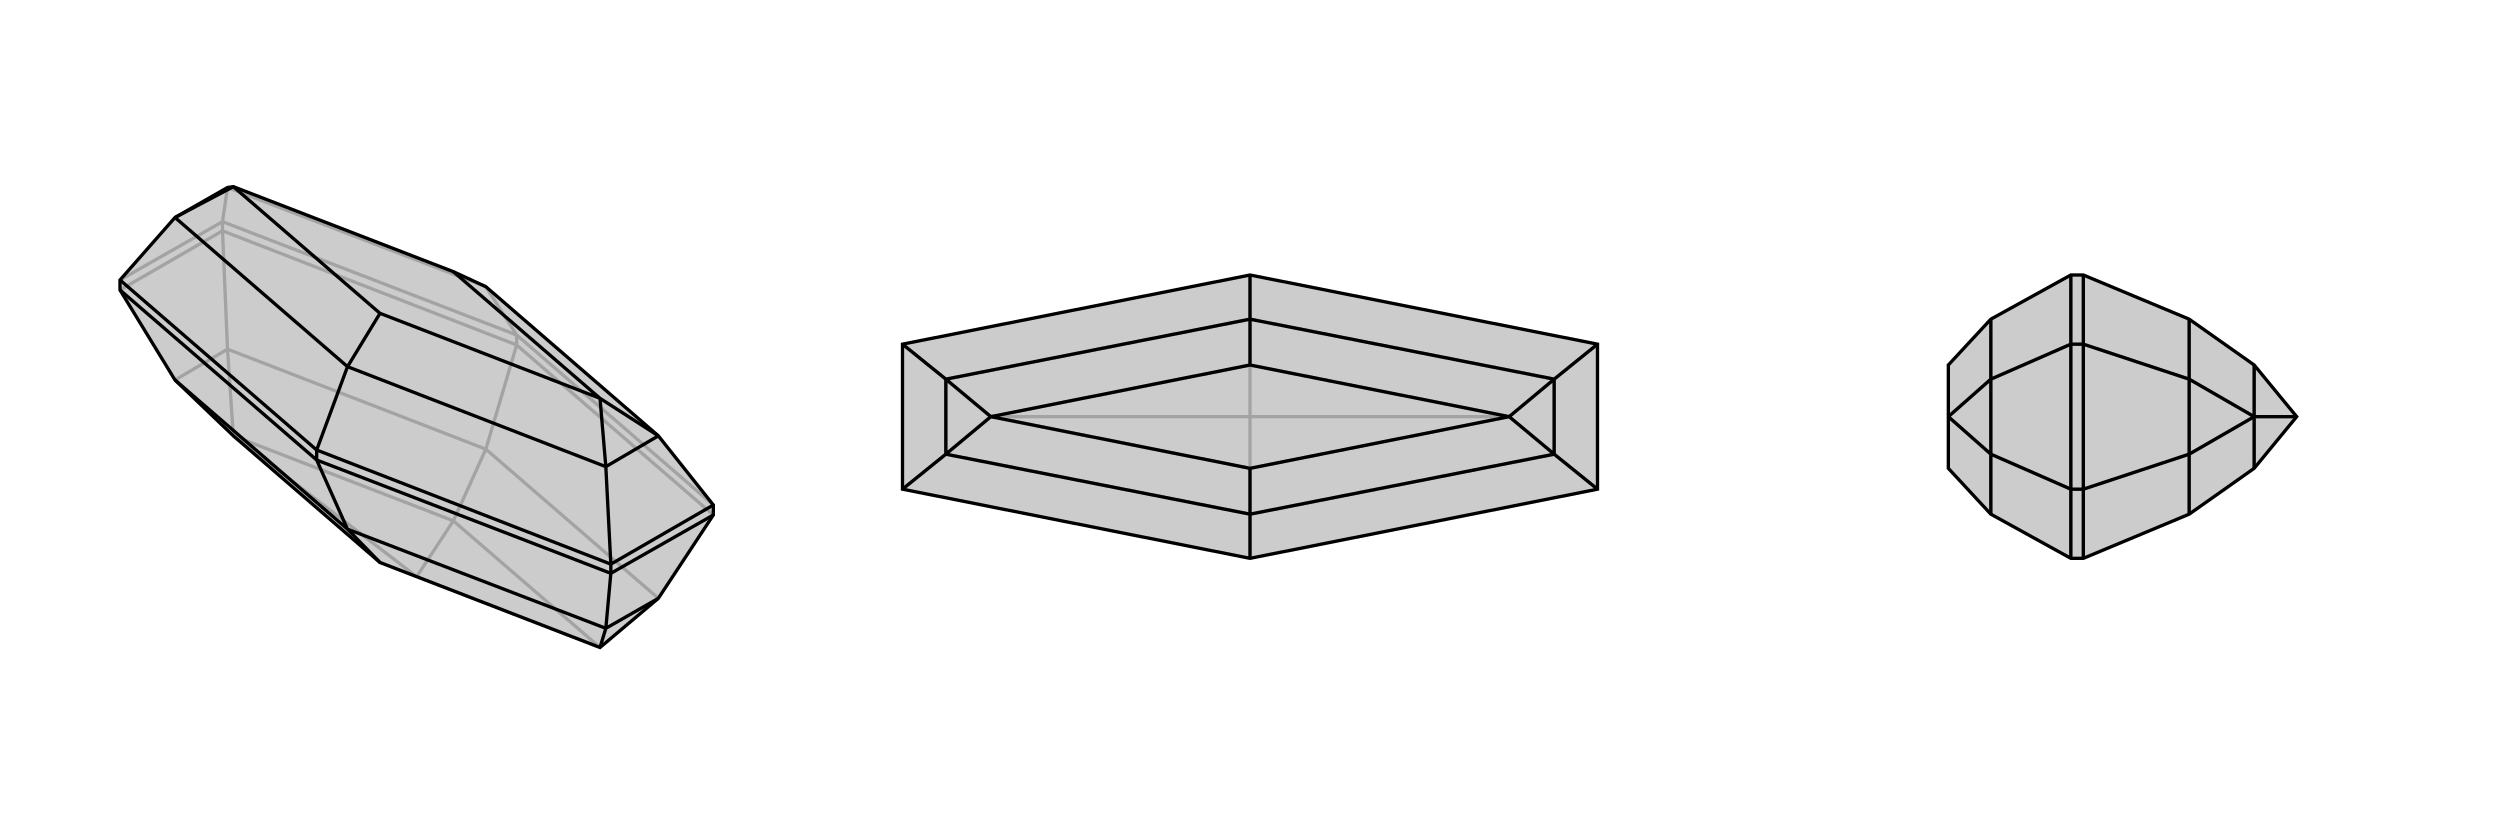
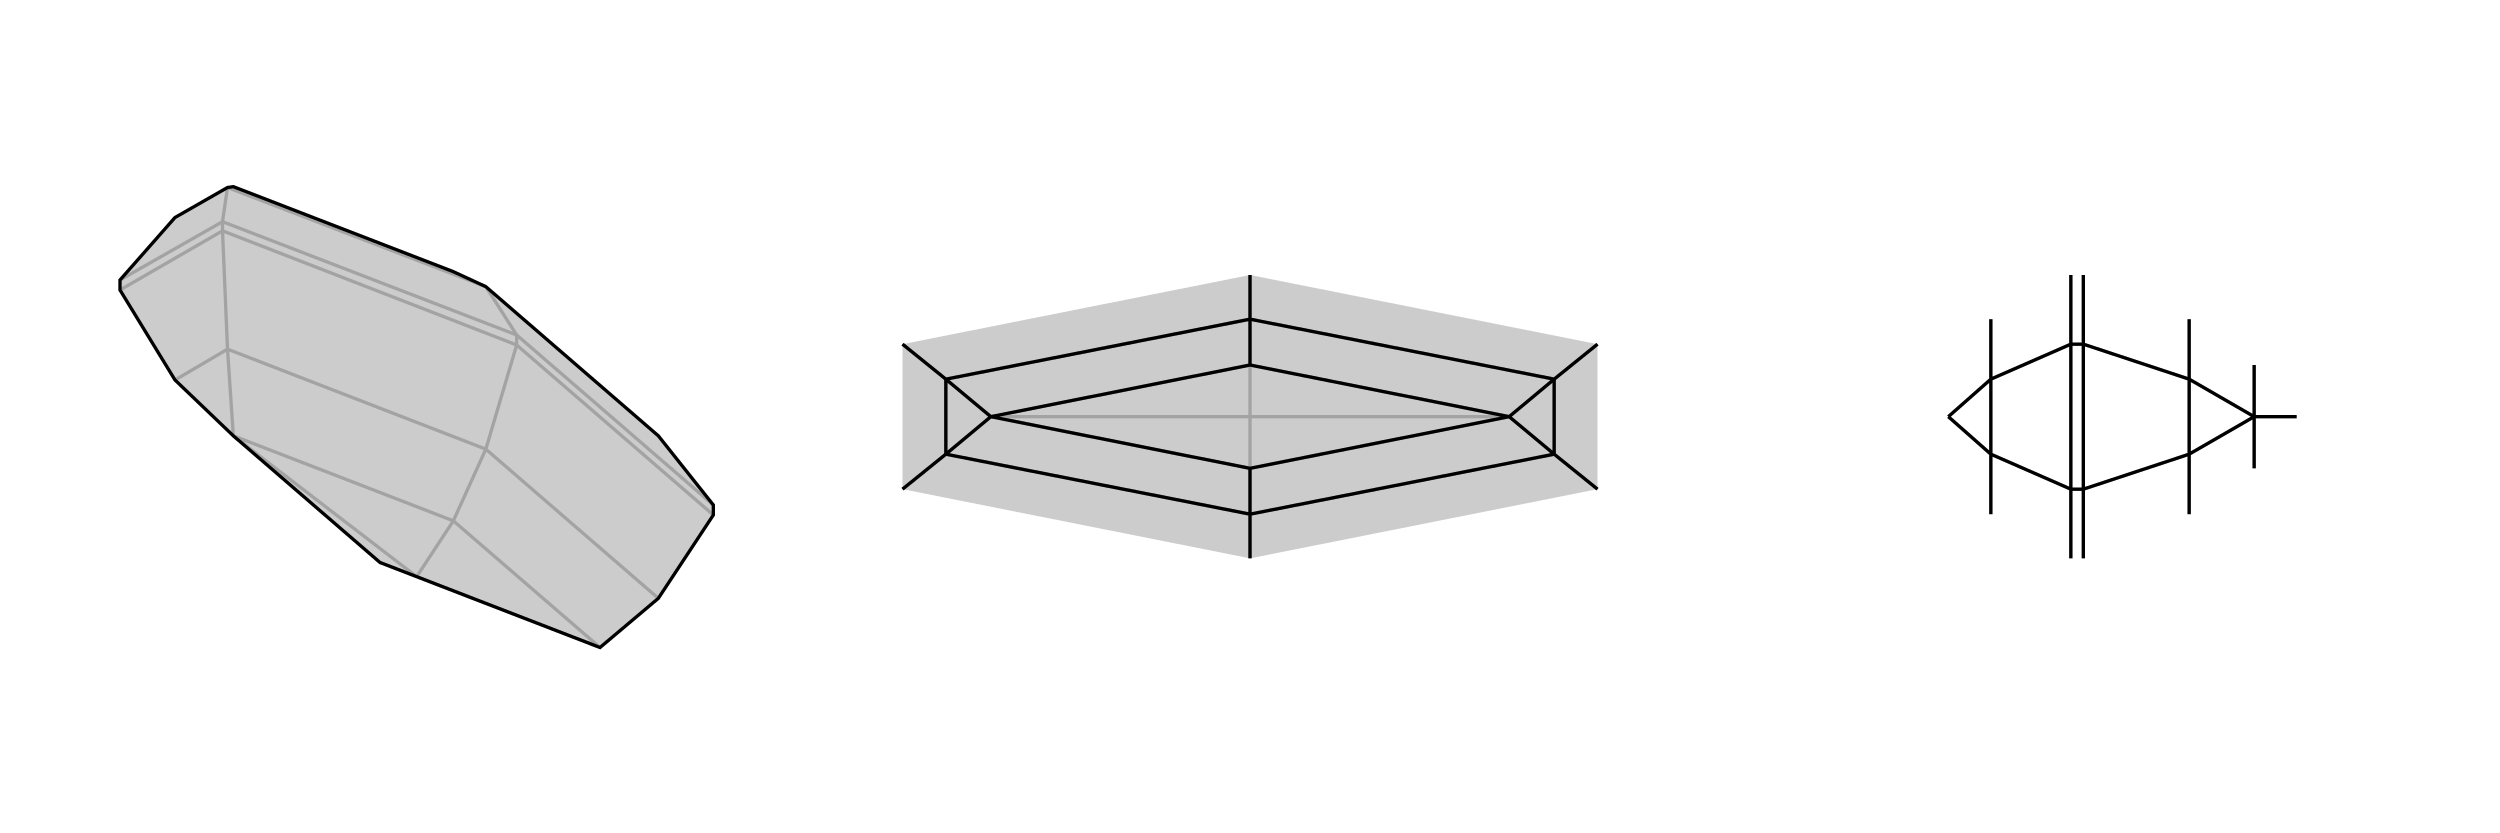
<svg xmlns="http://www.w3.org/2000/svg" viewBox="0 0 3000 1000">
  <g stroke="currentColor" stroke-width="4" fill="none" transform="translate(0 -17)">
    <path fill="currentColor" stroke="none" fill-opacity=".2" d="M790,735L720,794L456,692L280,540L210,473L144,365L144,353L210,278L273,242L280,241L544,343L583,361L790,540L856,623L856,635z" />
    <path stroke-opacity=".2" d="M620,431L620,419M267,294L267,283M620,431L856,635M620,431L267,294M620,431L583,556M267,294L144,365M267,294L273,436M790,735L583,556M583,556L273,436M583,556L544,642M210,473L273,436M273,436L280,540M456,692L500,709M720,794L544,642M720,794L500,709M280,540L544,642M280,540L500,709M500,709L544,642M620,419L267,283M620,419L856,623M620,419L583,361M267,283L144,353M267,283L273,242M583,361L273,242" />
    <path d="M790,735L720,794L456,692L280,540L210,473L144,365L144,353L210,278L273,242L280,241L544,343L583,361L790,540L856,623L856,635z" />
-     <path d="M380,569L380,557M733,705L733,694M380,569L144,365M380,569L733,705M380,569L417,652M856,635L733,705M733,705L727,771M210,473L417,652M417,652L727,771M417,652L456,692M727,771L790,735M727,771L720,794M380,557L733,694M380,557L144,353M380,557L417,457M856,623L733,694M733,694L727,577M417,457L727,577M417,457L210,278M417,457L456,393M790,540L727,577M790,540L720,495M727,577L720,495M210,278L280,241M544,343L720,495M456,393L720,495M456,393L280,241" />
  </g>
  <g stroke="currentColor" stroke-width="4" fill="none" transform="translate(1000 0)">
    <path fill="currentColor" stroke="none" fill-opacity=".2" d="M917,413L917,587L500,670L83,587L83,413L500,330z" />
    <path stroke-opacity=".2" d="M500,670L500,617M500,330L500,383M917,587L865,545M917,413L865,455M83,587L135,545M83,413L135,455M135,545L500,617M500,617L865,545M500,617L500,562M865,455L500,383M500,383L135,455M500,383L500,438M865,545L865,455M865,545L811,500M865,455L811,500M135,545L135,455M135,545L189,500M135,455L189,500M189,500L500,562M811,500L500,562M500,562L500,500M811,500L500,438M811,500L500,500M189,500L500,438M189,500L500,500M500,500L500,438" />
-     <path d="M917,413L917,587L500,670L83,587L83,413L500,330z" />
    <path d="M500,330L500,383M500,670L500,617M917,413L865,455M917,587L865,545M83,413L135,455M83,587L135,545M500,383L135,455M500,383L865,455M500,383L500,438M500,617L865,545M500,617L135,545M500,617L500,562M865,455L865,545M865,455L811,500M865,545L811,500M135,455L135,545M135,455L189,500M135,545L189,500M500,438L189,500M500,438L811,500M500,562L811,500M500,562L189,500" />
  </g>
  <g stroke="currentColor" stroke-width="4" fill="none" transform="translate(2000 0)">
-     <path fill="currentColor" stroke="none" fill-opacity=".2" d="M627,617L705,562L756,500L705,438L627,383L500,330L485,330L389,383L338,438L338,500L338,562L389,617L485,670L500,670z" />
    <path stroke-opacity=".2" d="M500,413L485,413M500,587L485,587M500,670L500,587M500,330L500,413M500,413L500,587M500,587L627,545M500,413L627,455M627,545L627,617M627,383L627,455M627,545L627,455M627,545L705,500M627,455L705,500M705,500L705,562M705,500L705,438M705,500L756,500M485,330L485,413M485,670L485,587M485,413L485,587M485,413L389,455M485,587L389,545M389,383L389,455M389,617L389,545M389,455L389,545M389,455L338,500M389,545L338,500" />
-     <path d="M627,617L705,562L756,500L705,438L627,383L500,330L485,330L389,383L338,438L338,500L338,562L389,617L485,670L500,670z" />
    <path d="M500,413L485,413M500,587L485,587M500,670L500,587M500,330L500,413M500,413L500,587M500,587L627,545M500,413L627,455M627,617L627,545M627,455L627,383M627,545L627,455M627,545L705,500M627,455L705,500M705,500L705,562M705,500L705,438M705,500L756,500M485,330L485,413M485,670L485,587M485,413L485,587M485,413L389,455M485,587L389,545M389,383L389,455M389,617L389,545M389,455L389,545M389,455L338,500M389,545L338,500" />
  </g>
</svg>